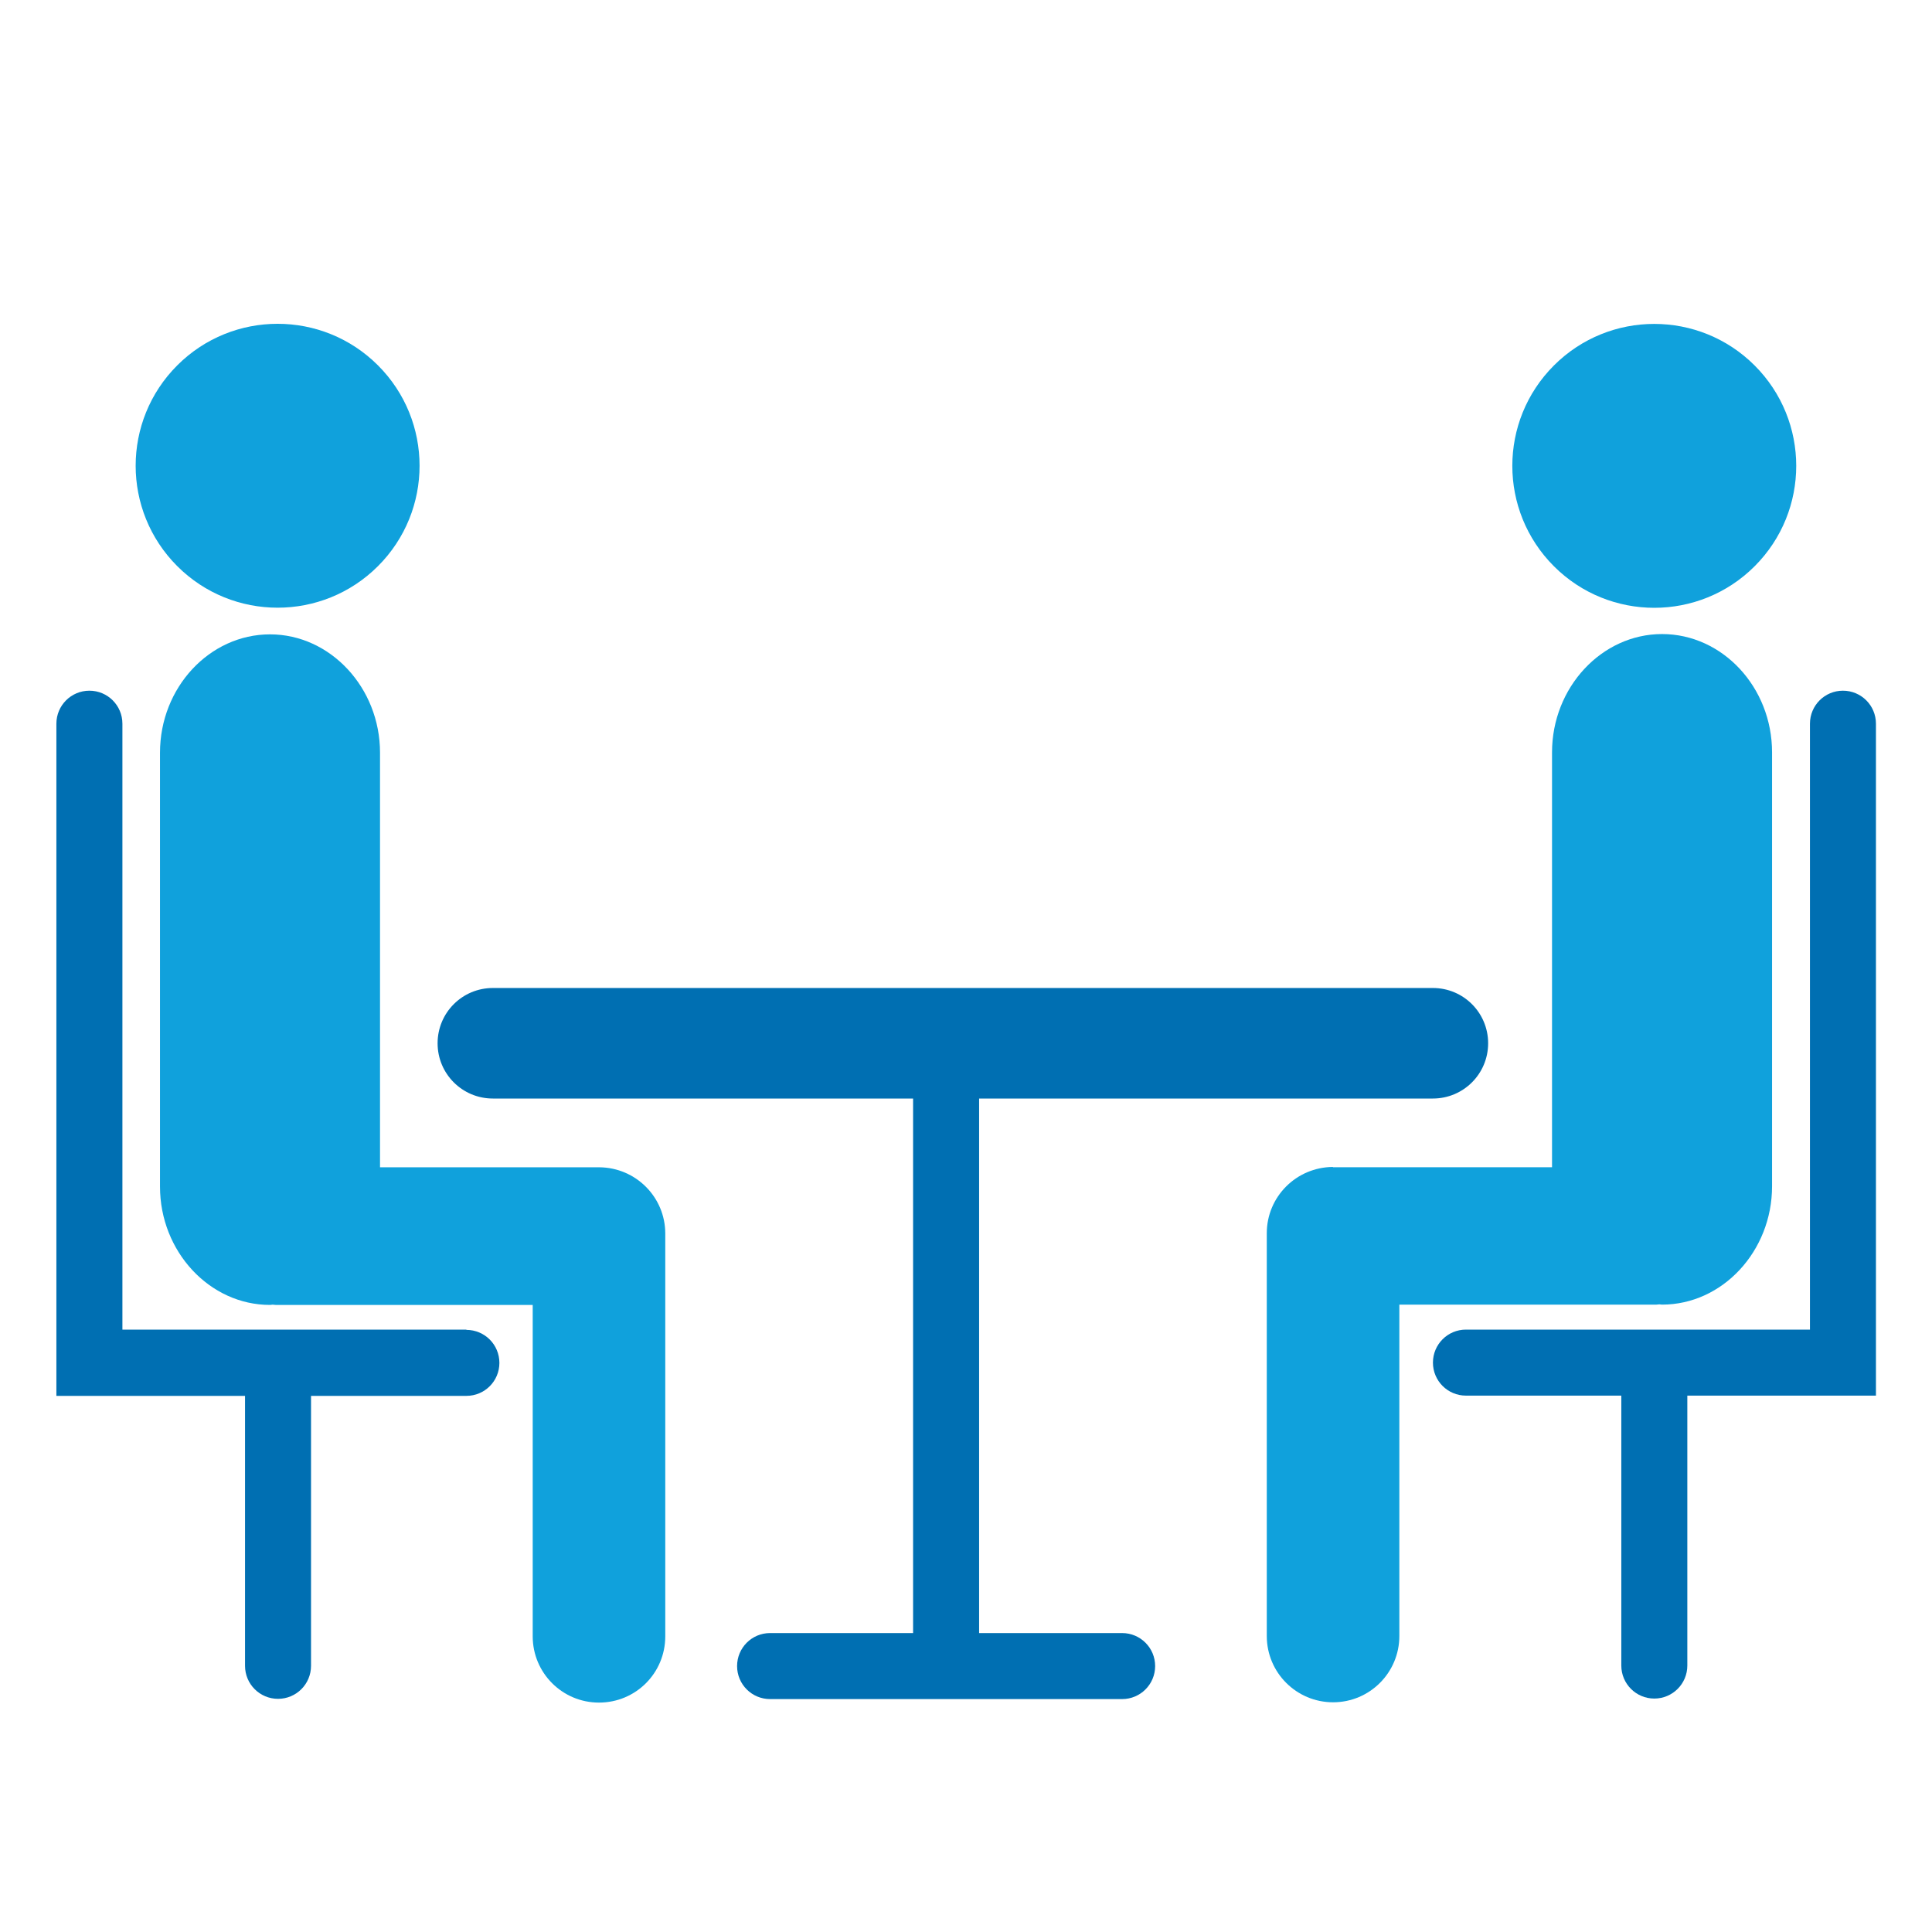
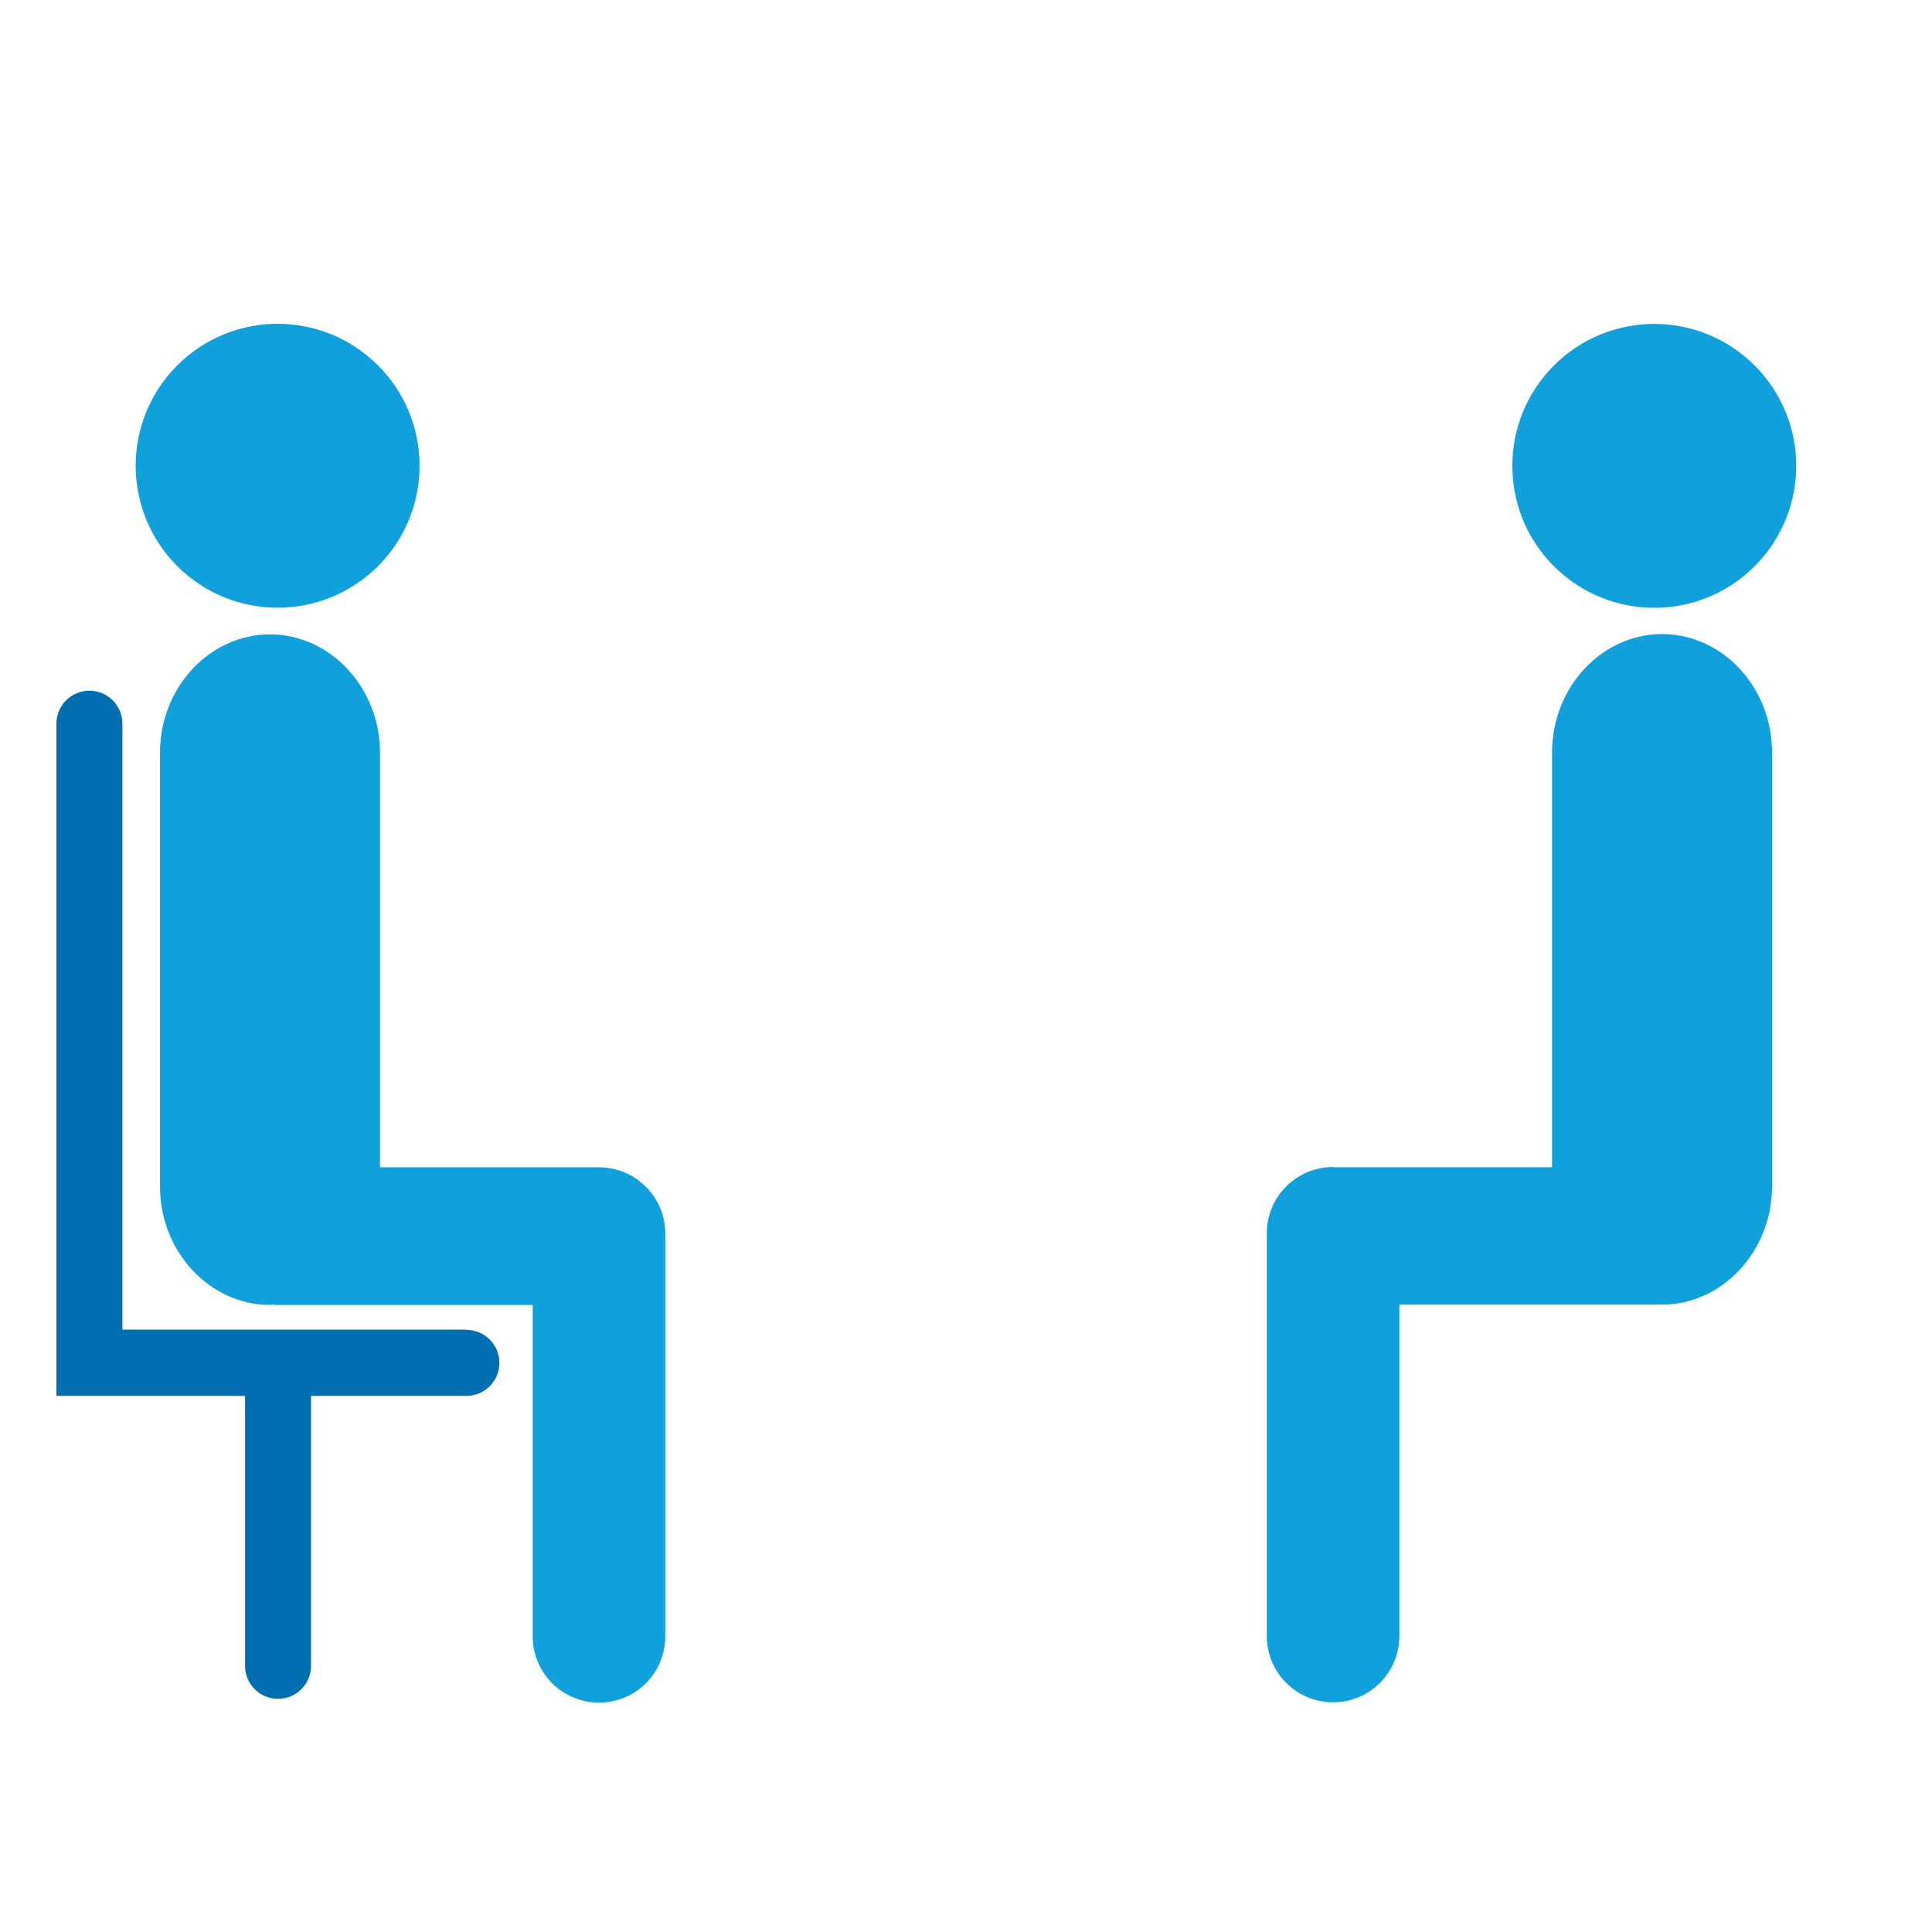
<svg xmlns="http://www.w3.org/2000/svg" width="70" height="70" viewBox="0 0 70 70" fill="none">
  <path d="M13.695 20.512C15.704 18.503 15.704 15.247 13.695 13.238C11.687 11.23 8.43 11.23 6.422 13.238C4.413 15.247 4.413 18.503 6.422 20.512C8.43 22.52 11.687 22.52 13.695 20.512Z" fill="#10A1DC" />
  <path d="M21.702 42.293H13.769V27.272C13.769 24.919 11.97 22.984 9.783 22.984C7.595 22.984 5.797 24.909 5.797 27.272V42.993C5.797 45.346 7.595 47.28 9.783 47.28C9.822 47.28 9.851 47.27 9.88 47.27C9.919 47.27 9.948 47.28 9.987 47.28H19.301V59.287C19.301 60.609 20.37 61.688 21.702 61.688C23.034 61.688 24.104 60.619 24.104 59.287V44.694C24.104 43.372 23.034 42.302 21.712 42.293H21.702Z" fill="#10A1DC" />
  <path d="M16.898 48.174H4.435V26.221C4.435 25.56 3.9 25.025 3.239 25.025C2.578 25.025 2.043 25.56 2.043 26.221V50.575H8.878V60.356C8.878 61.017 9.412 61.552 10.073 61.552C10.735 61.552 11.269 61.017 11.269 60.356V50.575H16.898C17.56 50.575 18.094 50.041 18.094 49.38C18.094 48.718 17.56 48.184 16.898 48.184V48.174Z" fill="#006FB2" />
  <path d="M63.574 20.516C65.583 18.507 65.583 15.251 63.574 13.242C61.566 11.234 58.309 11.234 56.301 13.242C54.292 15.251 54.292 18.507 56.301 20.516C58.309 22.524 61.566 22.524 63.574 20.516Z" fill="#10A1DC" />
  <path d="M48.3 42.291H56.233V37.41V35.125V31.159V28.038V27.26C56.233 24.907 58.032 22.973 60.219 22.973C62.407 22.973 64.205 24.898 64.205 27.26V42.981C64.205 45.334 62.407 47.269 60.219 47.269C60.18 47.269 60.151 47.259 60.122 47.259C60.083 47.259 60.054 47.269 60.015 47.269H50.701V59.275C50.701 60.598 49.632 61.677 48.3 61.677C46.978 61.677 45.898 60.607 45.898 59.275V44.682C45.898 43.36 46.968 42.291 48.29 42.281L48.3 42.291Z" fill="#10A1DC" />
-   <path d="M67.969 26.221C67.969 25.56 67.435 25.025 66.773 25.025C66.112 25.025 65.578 25.56 65.578 26.221V48.174H53.114C52.453 48.174 51.918 48.709 51.918 49.37C51.918 50.031 52.453 50.566 53.114 50.566H58.743V60.346C58.743 61.007 59.278 61.542 59.939 61.542C60.6 61.542 61.135 61.007 61.135 60.346V50.566H67.969V26.212V26.221Z" fill="#006FB2" />
-   <path d="M51.925 35.797H17.858C16.75 35.797 15.855 36.691 15.855 37.8C15.855 38.908 16.75 39.802 17.858 39.802H33.083V59.169H27.901C27.24 59.169 26.706 59.704 26.706 60.365C26.706 61.026 27.24 61.561 27.901 61.561H40.657C41.318 61.561 41.853 61.026 41.853 60.365C41.853 59.704 41.318 59.169 40.657 59.169H35.475V39.802H51.915C53.023 39.802 53.918 38.908 53.918 37.8C53.918 36.691 53.023 35.797 51.915 35.797H51.925Z" fill="#006FB2" />
</svg>